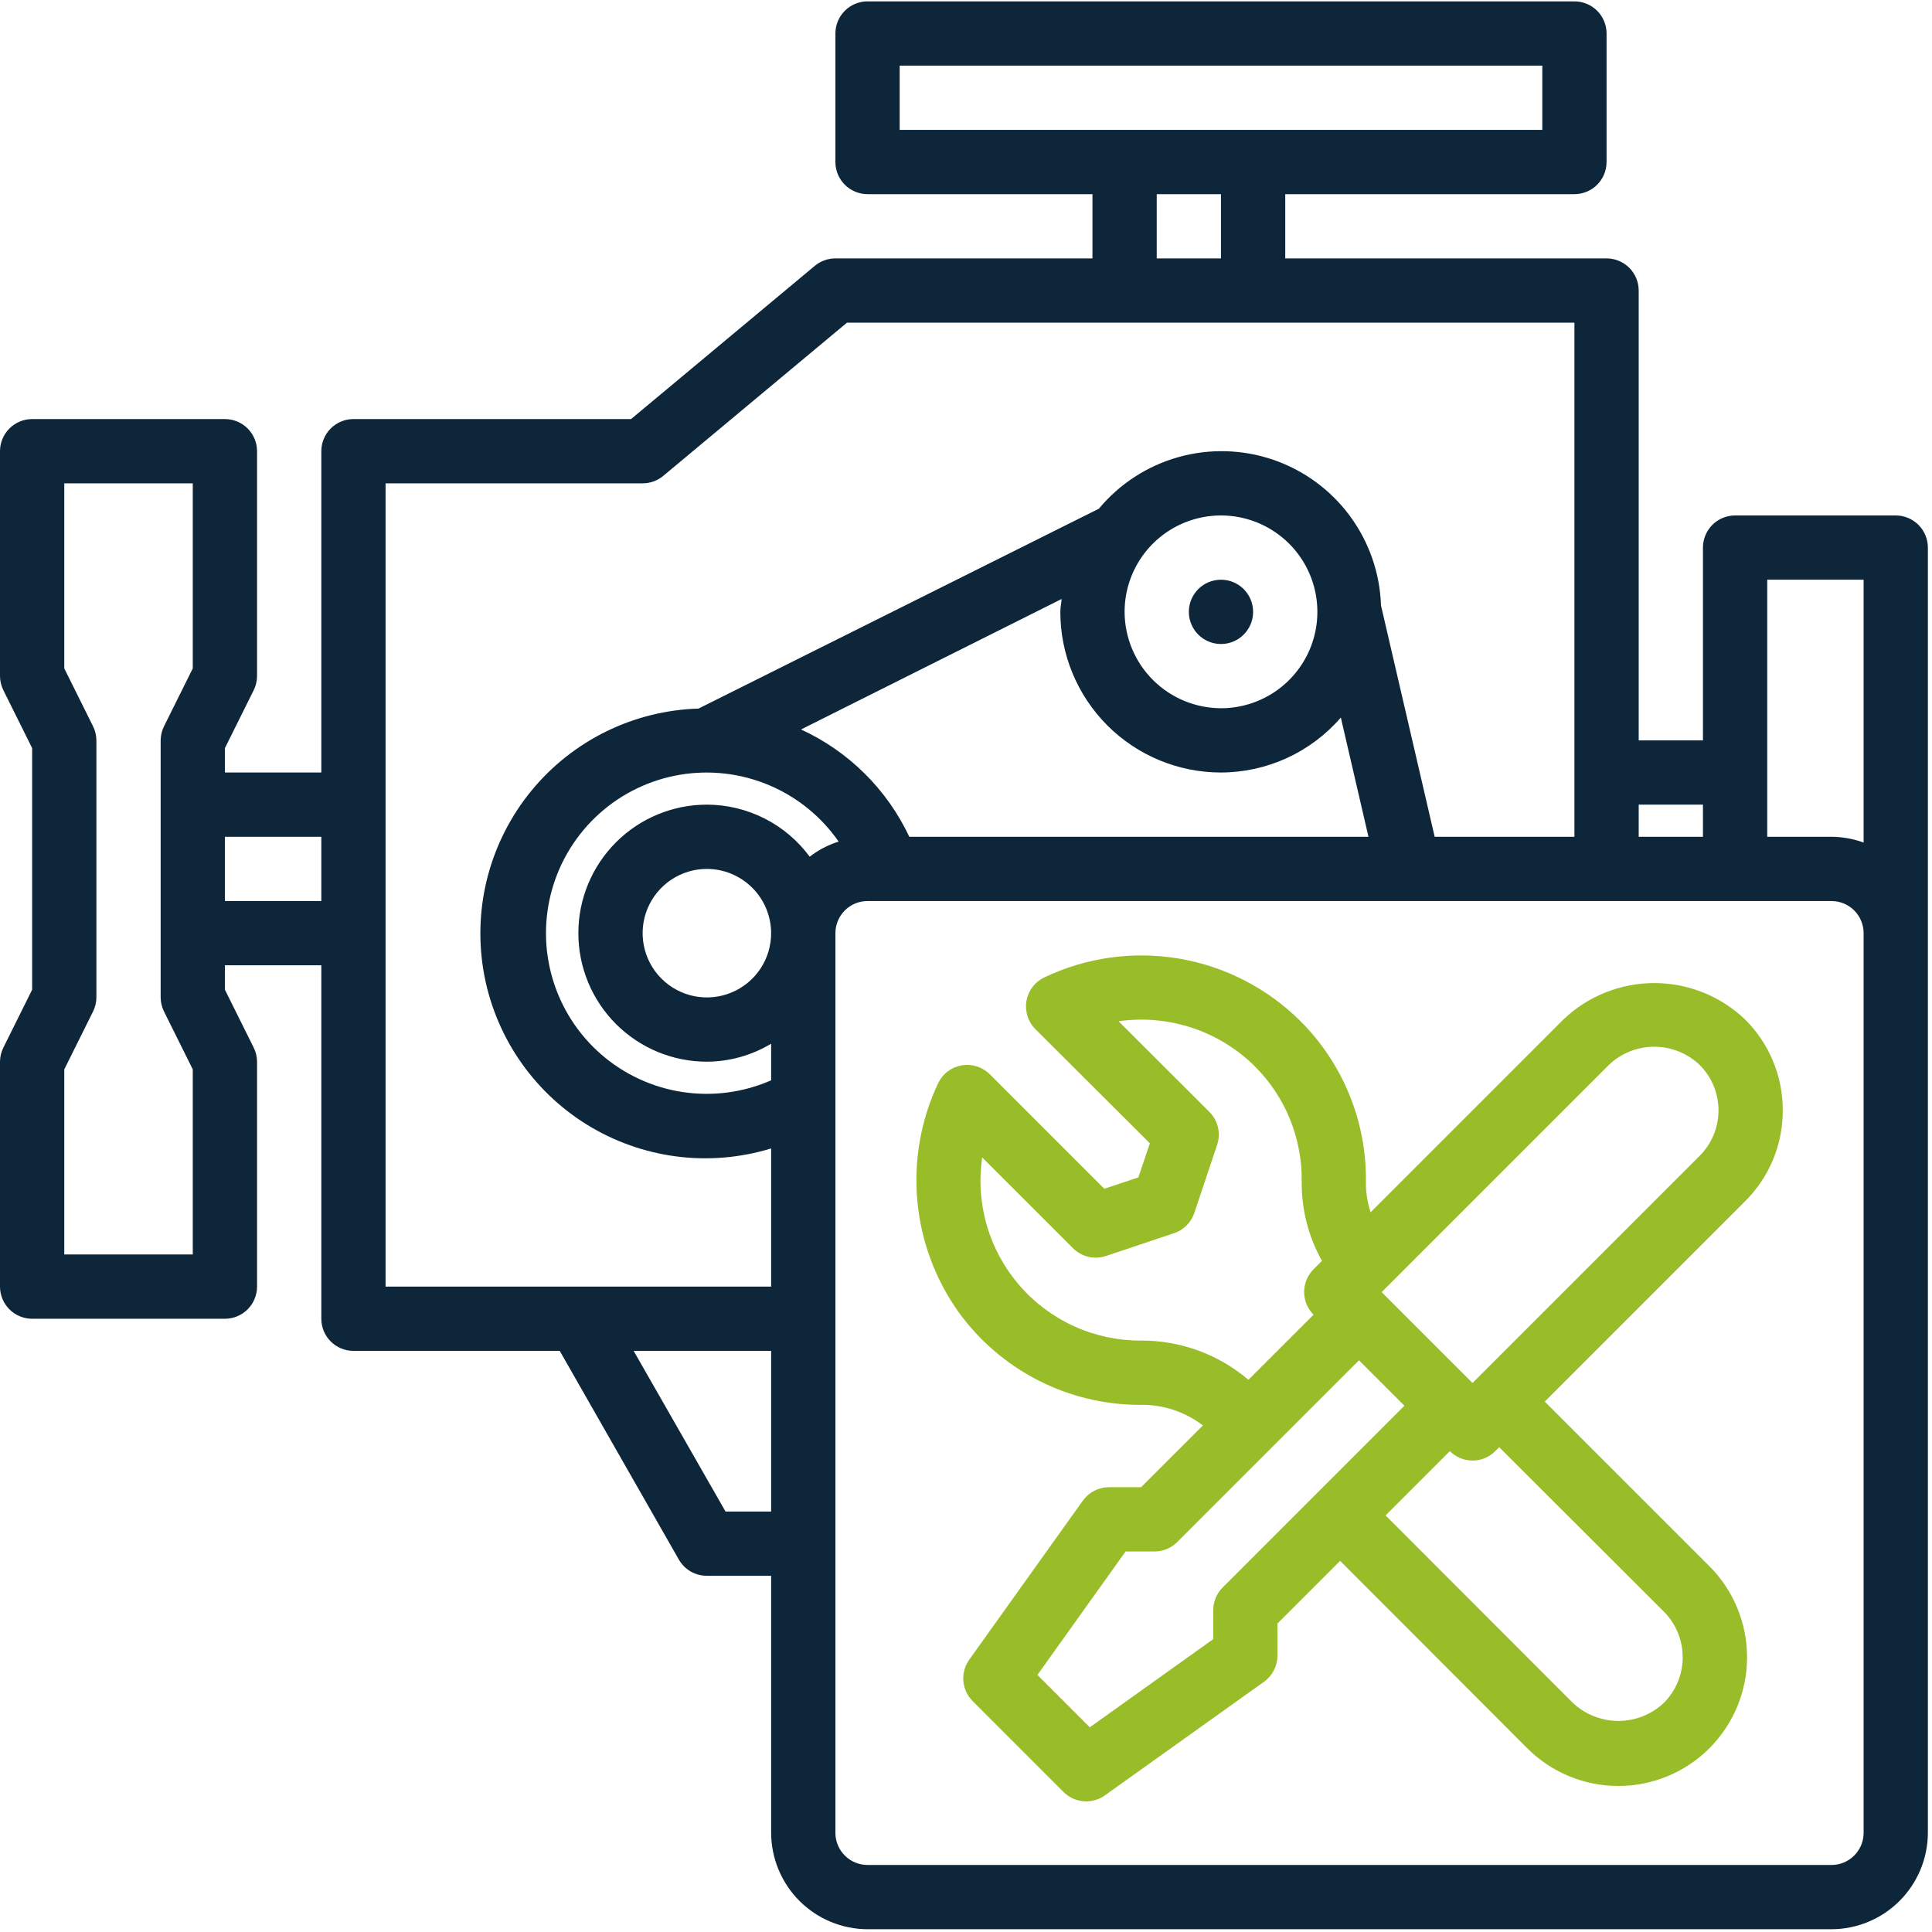
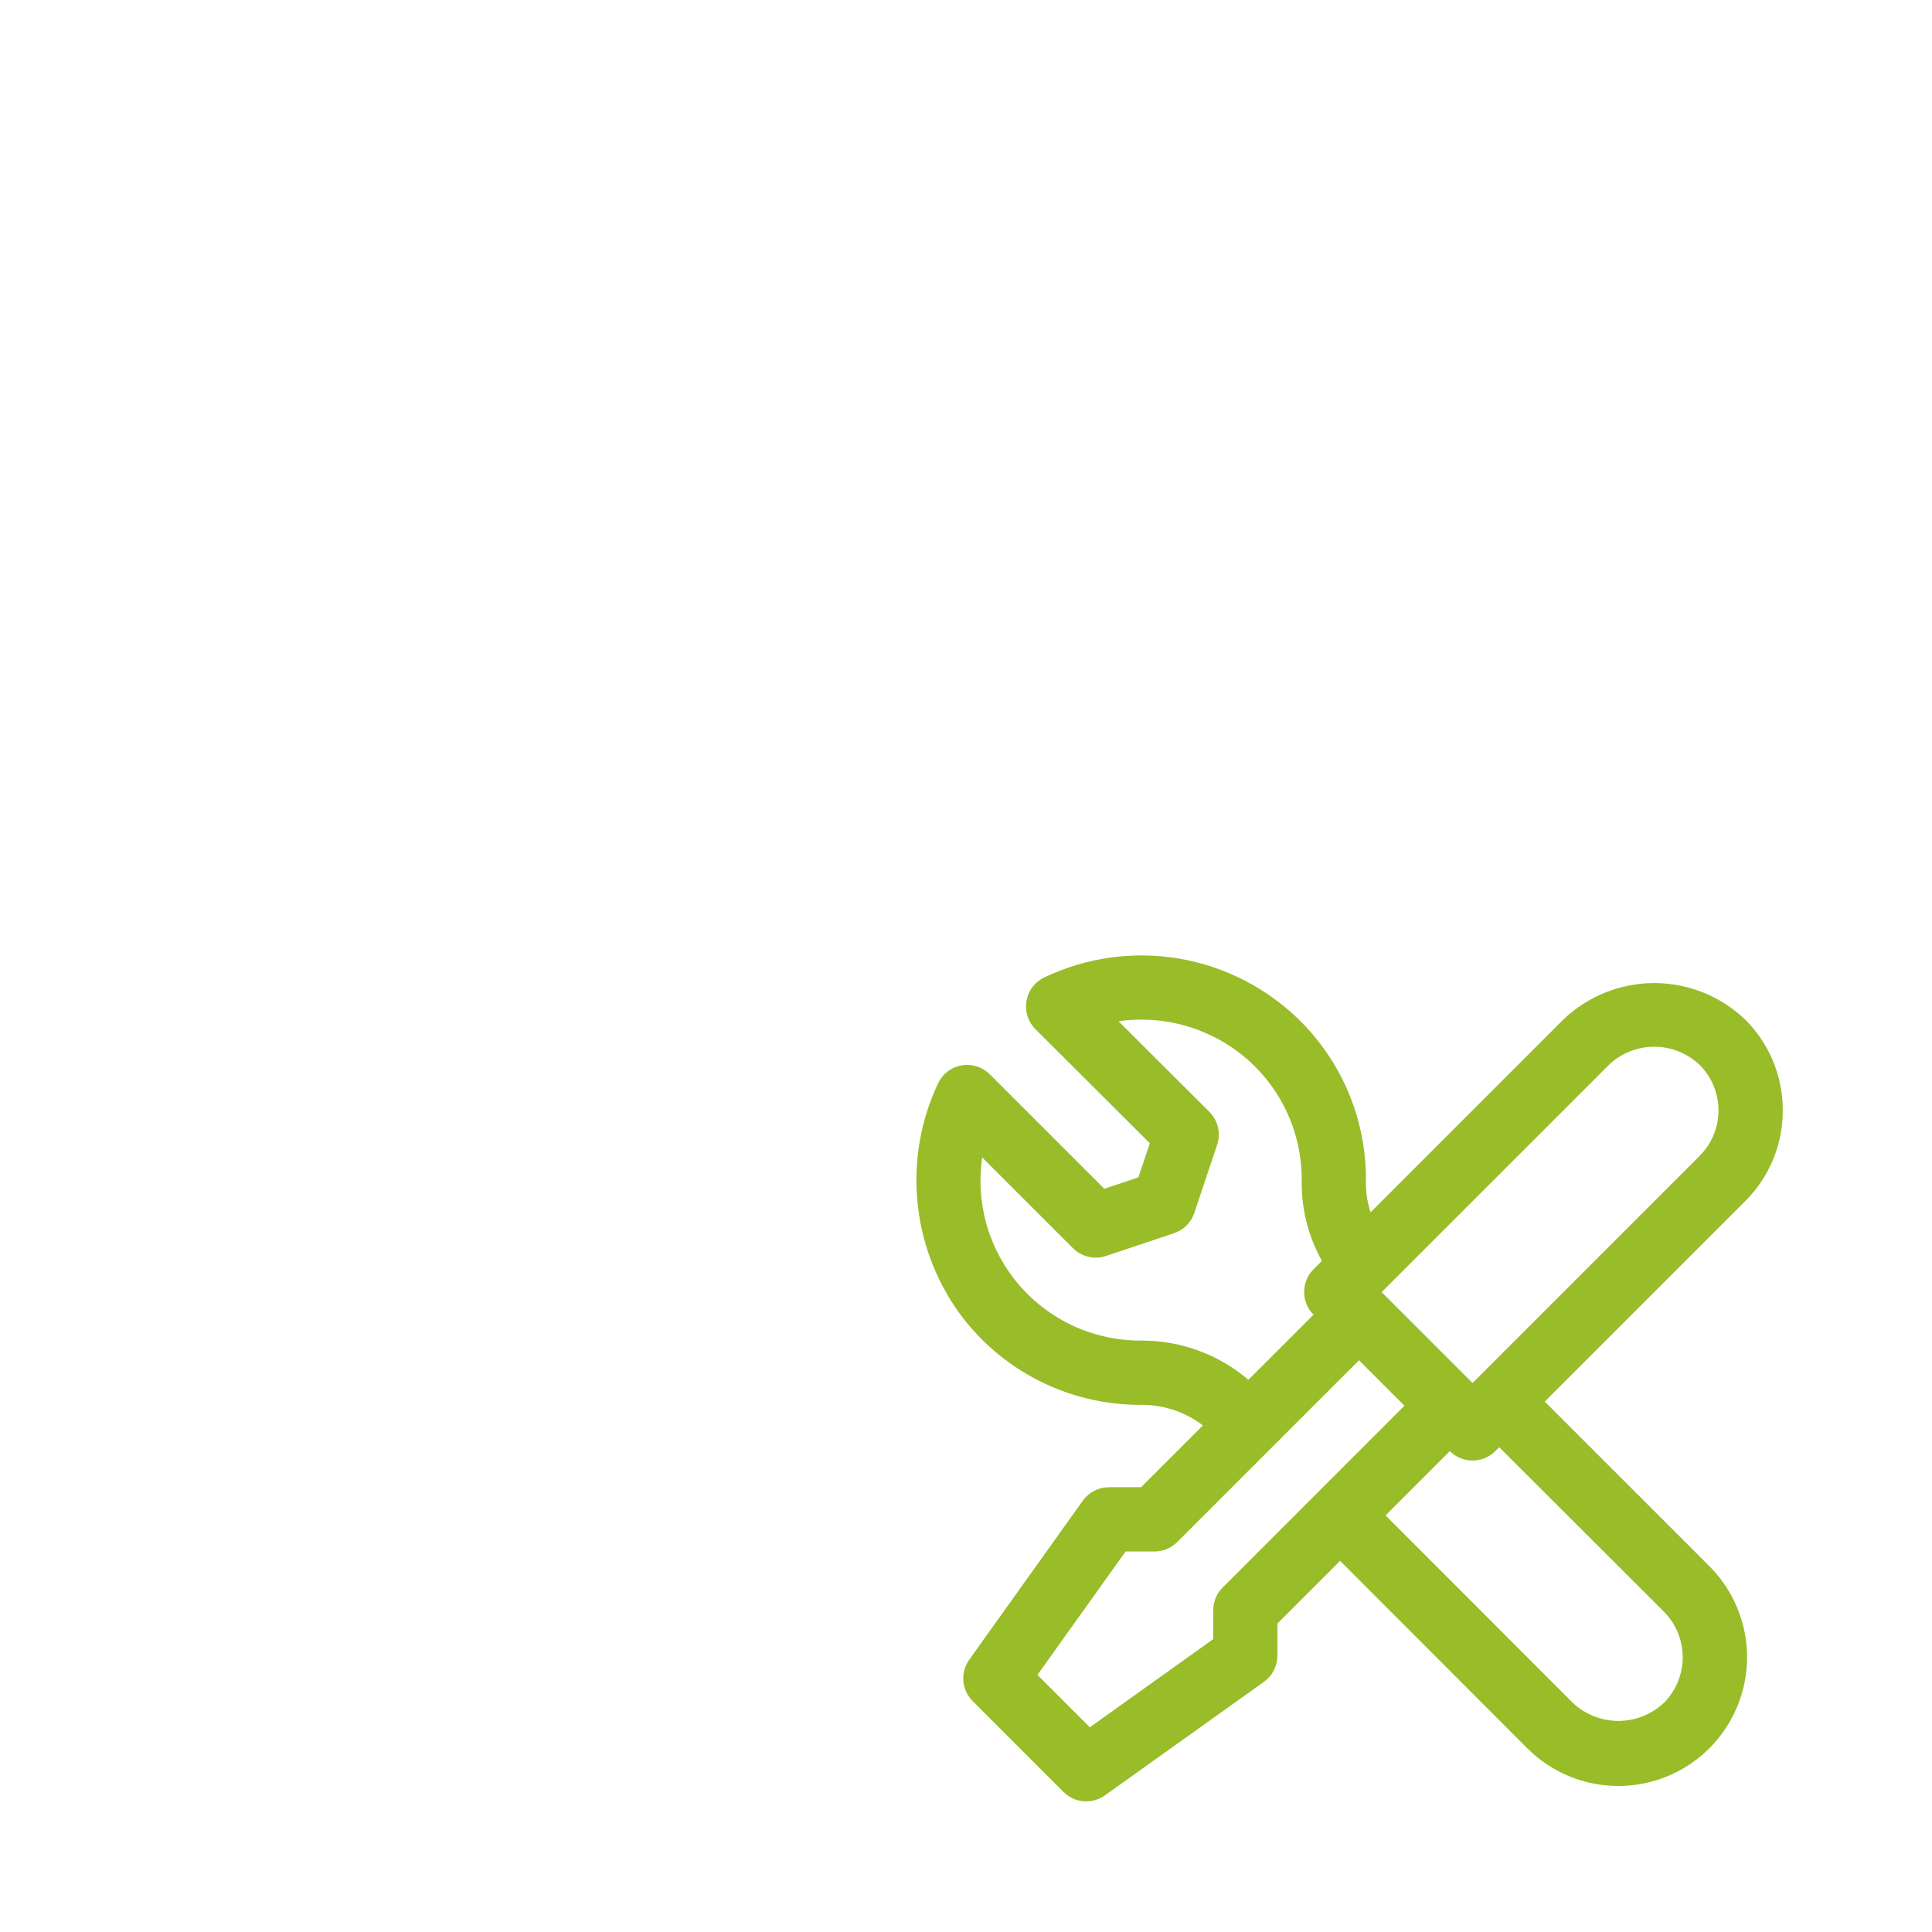
<svg xmlns="http://www.w3.org/2000/svg" width="79" height="79" viewBox="0 0 79 79" fill="none">
-   <path d="M77.517 21.077H70.948C70.6 21.077 70.266 21.216 70.019 21.462C69.773 21.709 69.634 22.043 69.634 22.391V30.274H67.007V11.88C67.007 11.532 66.868 11.198 66.622 10.951C66.375 10.705 66.041 10.566 65.693 10.566H52.554V7.939H64.379C64.727 7.939 65.061 7.8 65.308 7.554C65.554 7.308 65.693 6.973 65.693 6.625V1.37C65.693 1.021 65.554 0.687 65.308 0.44C65.061 0.194 64.727 0.056 64.379 0.056H35.474C35.126 0.056 34.791 0.194 34.545 0.44C34.299 0.687 34.16 1.021 34.16 1.37V6.625C34.16 6.973 34.299 7.308 34.545 7.554C34.791 7.8 35.126 7.939 35.474 7.939H44.671V10.566H34.16C33.853 10.566 33.556 10.673 33.319 10.869L25.804 17.136H14.452C14.104 17.136 13.77 17.274 13.523 17.521C13.277 17.767 13.139 18.101 13.139 18.45V31.588H9.197V30.59L10.366 28.238C10.46 28.055 10.51 27.852 10.511 27.647V18.45C10.511 18.101 10.372 17.767 10.126 17.521C9.88 17.274 9.545 17.136 9.197 17.136H1.314C0.965 17.136 0.631 17.274 0.385 17.521C0.138 17.767 0 18.101 0 18.45V27.647C0.001 27.852 0.051 28.055 0.145 28.238L1.314 30.59V40.47L0.145 42.822C0.051 43.005 0.001 43.207 0 43.413V52.61C0 52.958 0.138 53.292 0.385 53.539C0.631 53.785 0.965 53.924 1.314 53.924H9.197C9.545 53.924 9.88 53.785 10.126 53.539C10.372 53.292 10.511 52.958 10.511 52.61V43.413C10.51 43.207 10.46 43.005 10.366 42.822L9.197 40.47V39.471H13.139V53.924C13.139 54.272 13.277 54.606 13.523 54.853C13.77 55.099 14.104 55.237 14.452 55.237H22.887L27.762 63.778C27.878 63.978 28.044 64.144 28.245 64.26C28.446 64.375 28.673 64.435 28.905 64.434H31.532V74.945C31.536 75.99 31.952 76.99 32.69 77.729C33.429 78.468 34.43 78.884 35.474 78.887H74.89C75.934 78.884 76.935 78.468 77.673 77.729C78.412 76.99 78.828 75.99 78.831 74.945V22.391C78.831 22.043 78.693 21.709 78.446 21.462C78.2 21.216 77.866 21.077 77.517 21.077ZM7.883 27.331L6.714 29.683C6.62 29.866 6.571 30.069 6.569 30.274V40.785C6.571 40.991 6.62 41.193 6.714 41.376L7.883 43.728V51.296H2.628V43.728L3.797 41.376C3.891 41.193 3.94 40.991 3.942 40.785V30.274C3.94 30.069 3.891 29.866 3.797 29.683L2.628 27.331V19.764H7.883V27.331ZM13.139 36.844H9.197V34.216H13.139V36.844ZM67.007 32.902H69.634V34.216H67.007V32.902ZM36.788 5.311V2.683H63.065V5.311H36.788ZM49.926 7.939V10.566H47.299V7.939H49.926ZM31.532 61.807H29.667L25.909 55.237H31.532V61.807ZM31.532 52.61H15.766V19.764H26.277C26.584 19.764 26.882 19.657 27.118 19.461L34.633 13.194H64.379V34.216H58.664L56.469 24.756C56.426 23.434 55.981 22.157 55.194 21.093C54.408 20.029 53.316 19.23 52.065 18.801C50.814 18.372 49.462 18.334 48.188 18.691C46.914 19.048 45.779 19.784 44.934 20.801L28.563 28.974C27.253 29.013 25.965 29.332 24.788 29.91C23.611 30.487 22.571 31.31 21.738 32.322C20.905 33.335 20.298 34.514 19.957 35.78C19.617 37.046 19.552 38.371 19.765 39.664C19.979 40.958 20.466 42.191 21.196 43.281C21.925 44.371 22.879 45.292 23.993 45.983C25.108 46.674 26.357 47.118 27.657 47.287C28.957 47.456 30.279 47.344 31.532 46.96V52.61ZM49.926 31.588C50.856 31.586 51.775 31.384 52.621 30.997C53.466 30.609 54.218 30.045 54.827 29.341L55.957 34.216H37.182C36.269 32.277 34.701 30.723 32.754 29.828L43.41 24.493C43.397 24.677 43.357 24.835 43.357 25.019C43.357 26.761 44.049 28.432 45.281 29.664C46.513 30.896 48.184 31.588 49.926 31.588ZM45.985 25.019C45.985 24.239 46.216 23.477 46.649 22.829C47.082 22.181 47.698 21.676 48.418 21.377C49.138 21.079 49.931 21.001 50.695 21.153C51.46 21.305 52.162 21.681 52.714 22.232C53.265 22.783 53.64 23.485 53.792 24.25C53.944 25.015 53.866 25.807 53.568 26.527C53.27 27.247 52.764 27.863 52.116 28.296C51.468 28.729 50.706 28.96 49.926 28.96C48.882 28.957 47.881 28.541 47.143 27.803C46.404 27.064 45.988 26.063 45.985 25.019ZM28.905 32.902C27.511 32.902 26.174 33.456 25.189 34.441C24.203 35.427 23.649 36.764 23.649 38.157C23.649 39.551 24.203 40.888 25.189 41.874C26.174 42.859 27.511 43.413 28.905 43.413C29.831 43.409 30.739 43.155 31.532 42.677V44.175C30.392 44.675 29.133 44.84 27.902 44.652C26.671 44.464 25.519 43.93 24.58 43.112C23.641 42.294 22.954 41.227 22.599 40.033C22.243 38.84 22.234 37.57 22.573 36.372C22.912 35.173 23.584 34.096 24.512 33.265C25.439 32.434 26.584 31.884 27.812 31.679C29.04 31.474 30.301 31.622 31.448 32.106C32.596 32.59 33.582 33.39 34.292 34.413C33.864 34.547 33.463 34.756 33.109 35.031C32.623 34.372 31.99 33.836 31.26 33.467C30.53 33.097 29.723 32.904 28.905 32.902ZM31.532 38.157C31.532 38.677 31.378 39.185 31.09 39.617C30.801 40.049 30.39 40.386 29.91 40.585C29.43 40.784 28.902 40.836 28.392 40.735C27.882 40.633 27.414 40.383 27.047 40.016C26.679 39.648 26.429 39.18 26.328 38.67C26.226 38.16 26.278 37.632 26.477 37.152C26.676 36.672 27.013 36.261 27.445 35.973C27.877 35.684 28.385 35.53 28.905 35.53C29.601 35.532 30.268 35.809 30.761 36.302C31.253 36.794 31.53 37.461 31.532 38.157ZM76.204 74.945C76.204 75.294 76.065 75.628 75.819 75.874C75.572 76.121 75.238 76.259 74.89 76.259H35.474C35.126 76.259 34.791 76.121 34.545 75.874C34.299 75.628 34.16 75.294 34.16 74.945V38.157C34.16 37.809 34.299 37.475 34.545 37.228C34.791 36.982 35.126 36.844 35.474 36.844H74.89C75.238 36.844 75.572 36.982 75.819 37.228C76.065 37.475 76.204 37.809 76.204 38.157V74.945ZM76.204 34.452C75.782 34.299 75.338 34.219 74.89 34.216H72.262V23.705H76.204V34.452Z" fill="#0D2639" />
-   <path d="M49.926 26.333C50.652 26.333 51.24 25.745 51.24 25.019C51.24 24.293 50.652 23.705 49.926 23.705C49.201 23.705 48.612 24.293 48.612 25.019C48.612 25.745 49.201 26.333 49.926 26.333Z" fill="#0D2639" />
  <path d="M72.898 45.404C72.9 44.713 72.765 44.029 72.501 43.391C72.236 42.753 71.848 42.174 71.358 41.688C70.358 40.731 69.027 40.198 67.643 40.198C66.258 40.198 64.928 40.731 63.927 41.688L56.044 49.571C55.915 49.183 55.851 48.776 55.852 48.367C55.873 47.139 55.646 45.92 55.184 44.782C54.723 43.644 54.036 42.611 53.165 41.744C51.817 40.406 50.087 39.516 48.214 39.198C46.34 38.88 44.414 39.149 42.699 39.968C42.51 40.059 42.344 40.194 42.218 40.362C42.091 40.529 42.007 40.725 41.971 40.932C41.936 41.14 41.951 41.352 42.015 41.553C42.079 41.753 42.19 41.935 42.339 42.083L47.018 46.75L46.549 48.143L45.156 48.609L40.475 43.929C40.326 43.781 40.144 43.67 39.944 43.606C39.744 43.543 39.531 43.528 39.324 43.563C39.117 43.599 38.922 43.683 38.754 43.81C38.586 43.936 38.452 44.101 38.361 44.291C37.656 45.784 37.362 47.439 37.509 49.084C37.656 50.729 38.238 52.305 39.196 53.651C40.046 54.827 41.163 55.784 42.455 56.444C43.747 57.104 45.178 57.447 46.629 57.445C47.552 57.429 48.453 57.725 49.187 58.286L46.66 60.812H45.346C45.137 60.812 44.931 60.862 44.745 60.958C44.559 61.054 44.399 61.193 44.277 61.363L39.633 67.865C39.452 68.118 39.367 68.427 39.392 68.737C39.418 69.047 39.552 69.337 39.772 69.557L43.487 73.274C43.707 73.494 43.998 73.629 44.308 73.654C44.618 73.68 44.927 73.594 45.18 73.413L51.683 68.77C51.853 68.649 51.992 68.488 52.088 68.302C52.184 68.116 52.234 67.91 52.234 67.701V66.387L54.798 63.824L62.45 71.487C62.939 71.976 63.52 72.364 64.159 72.629C64.797 72.893 65.482 73.029 66.174 73.029C66.865 73.029 67.55 72.893 68.189 72.628C68.827 72.364 69.408 71.976 69.897 71.487C70.385 70.998 70.773 70.417 71.038 69.778C71.302 69.14 71.439 68.455 71.438 67.763C71.438 67.072 71.302 66.387 71.037 65.749C70.773 65.11 70.385 64.529 69.896 64.04L63.166 57.311L71.362 49.115C71.851 48.629 72.238 48.05 72.502 47.413C72.765 46.776 72.9 46.093 72.898 45.404ZM46.641 54.817C45.701 54.819 44.771 54.619 43.916 54.229C43.06 53.839 42.299 53.269 41.684 52.558C41.069 51.847 40.615 51.012 40.352 50.109C40.09 49.207 40.025 48.258 40.162 47.328L43.876 51.041C44.049 51.214 44.266 51.335 44.504 51.391C44.742 51.447 44.99 51.435 45.222 51.358L48.008 50.425C48.201 50.36 48.376 50.252 48.52 50.108C48.663 49.965 48.772 49.79 48.836 49.597L49.769 46.811C49.846 46.579 49.858 46.33 49.802 46.092C49.745 45.854 49.624 45.637 49.451 45.464L45.738 41.759C46.747 41.615 47.775 41.707 48.742 42.027C49.709 42.347 50.589 42.887 51.313 43.605C51.934 44.224 52.423 44.962 52.752 45.775C53.081 46.587 53.242 47.458 53.227 48.335C53.219 49.463 53.504 50.573 54.055 51.558L53.712 51.901C53.465 52.147 53.327 52.481 53.327 52.829C53.327 53.178 53.465 53.512 53.712 53.758L51.047 56.42C49.819 55.373 48.255 54.803 46.641 54.817ZM49.995 64.913C49.748 65.159 49.61 65.493 49.61 65.842V67.024L44.563 70.629L42.421 68.487L46.026 63.44H47.208C47.557 63.44 47.891 63.301 48.137 63.055L55.57 55.623L57.427 57.48L49.995 64.913ZM68.038 65.902C68.528 66.396 68.804 67.064 68.806 67.759C68.808 68.455 68.535 69.124 68.047 69.62C67.544 70.099 66.877 70.367 66.182 70.369C65.488 70.37 64.819 70.106 64.313 69.63L56.656 61.965L59.284 59.337C59.53 59.583 59.864 59.722 60.213 59.722C60.561 59.722 60.895 59.583 61.142 59.337L61.305 59.179L68.038 65.902ZM69.502 47.261L60.212 56.551L56.495 52.835L65.785 43.546C66.285 43.068 66.951 42.801 67.643 42.801C68.335 42.801 69 43.068 69.5 43.546C69.993 44.038 70.27 44.707 70.27 45.404C70.27 46.1 69.993 46.769 69.5 47.261H69.502Z" fill="#99BC29" />
</svg>